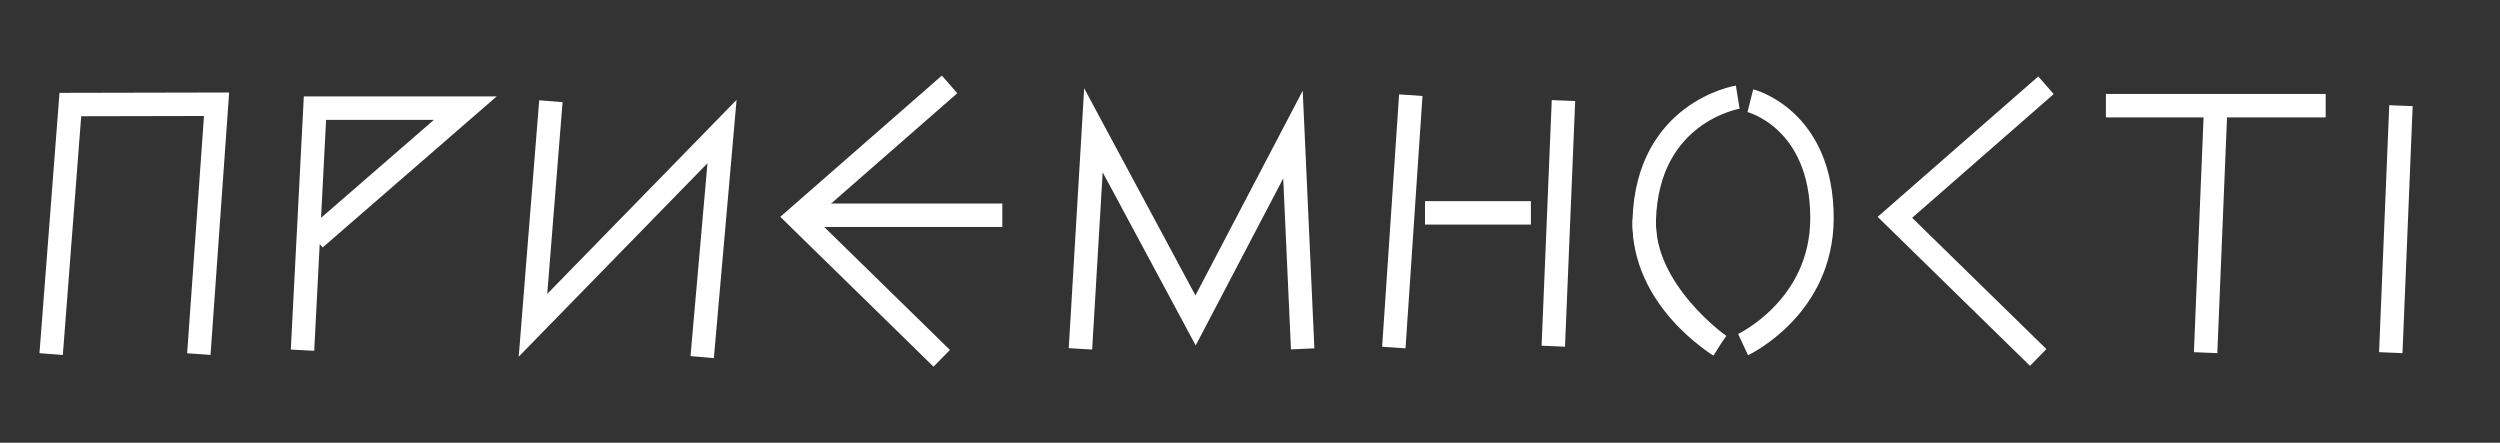
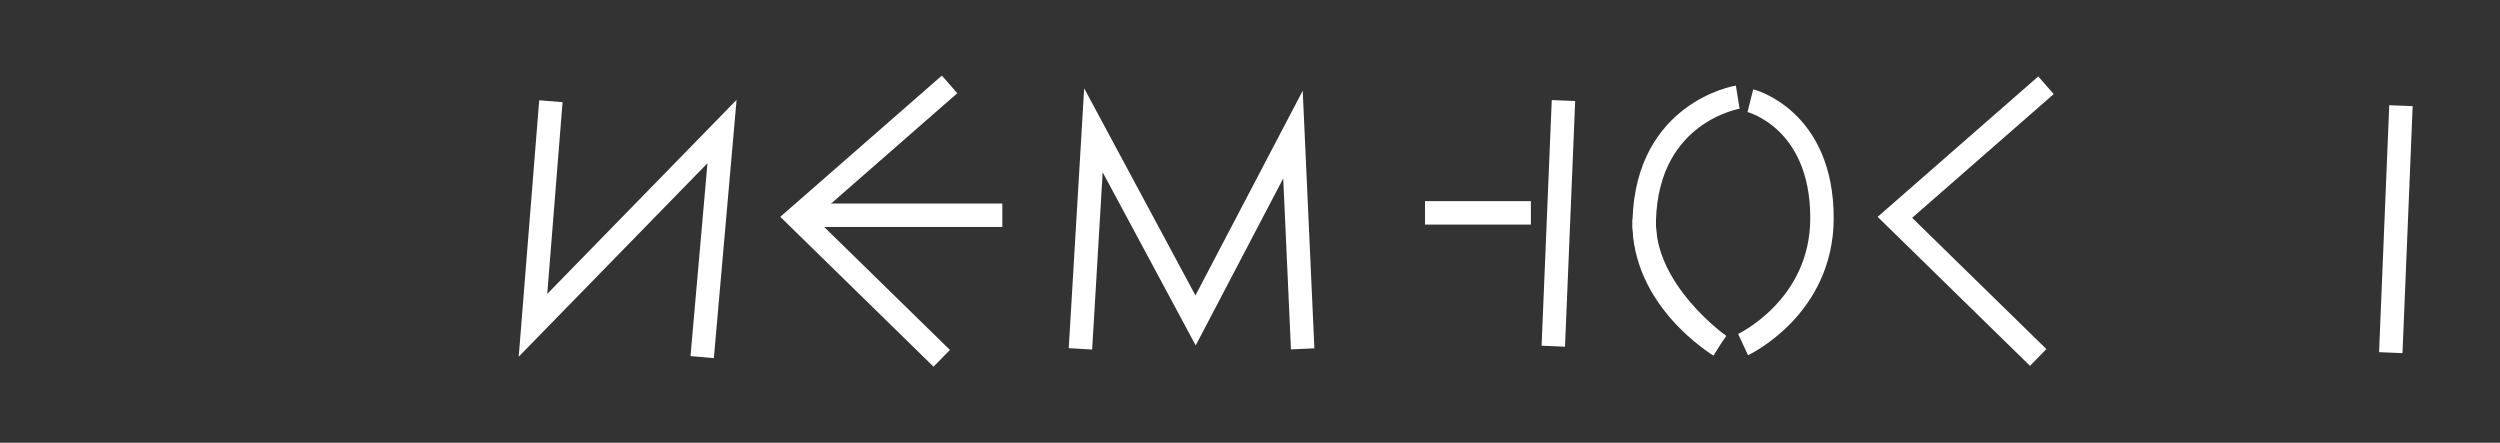
<svg xmlns="http://www.w3.org/2000/svg" width="960" height="170" viewBox="0 0 960 170" fill="none">
  <rect x="0" y="0" width="960" height="170" fill="#333333" stroke="none" />
  <path d="M785.658 32.736L727.64 83.455L782.665 137.263" stroke="white" stroke-width="9" stroke-miterlimit="10" />
-   <path d="M541.744 36.55L535.228 133.451" stroke="white" stroke-width="9" stroke-miterlimit="10" />
  <path d="M600.374 38.613L596.466 132.937" stroke="white" stroke-width="9" stroke-miterlimit="10" />
  <path d="M547.203 81.737H587.86" stroke="white" stroke-width="9" stroke-miterlimit="10" />
  <path d="M921.967 40.581L918.06 135.419" stroke="white" stroke-width="9" stroke-miterlimit="10" />
  <path d="M414.892 133.961L419.875 50.039L459.101 123.045L496.499 51.676L500.227 133.961" stroke="white" stroke-width="9" stroke-miterlimit="10" />
  <path d="M672.138 38.664C672.138 38.664 699.641 45.53 699.641 83.736C699.641 118.192 669.338 132.312 669.338 132.312" stroke="white" stroke-width="9" stroke-miterlimit="10" />
  <path d="M667.29 37.31C667.29 37.31 632.654 42.85 631.393 84.418C630.558 111.834 660.32 132.688 660.32 132.688" stroke="white" stroke-width="9" stroke-miterlimit="10" />
  <path d="M631.394 84.419C630.504 114.902 660.321 132.689 660.321 132.689" stroke="white" stroke-width="9" stroke-miterlimit="10" />
  <path d="M269.638 137.131L277.258 50.514L204.666 124.906L211.54 38.869" stroke="white" stroke-width="9" stroke-miterlimit="10" />
-   <path d="M116.162 134.472L120.944 41.528H178.666L120.938 91.636" stroke="white" stroke-width="9" stroke-miterlimit="10" />
-   <path d="M76.354 135.968L83.162 40.031L27.013 40.147L19.642 135.968" stroke="white" stroke-width="9" stroke-miterlimit="10" />
-   <path d="M808.658 40.581H893.059" stroke="white" stroke-width="9" />
-   <path d="M850.859 40.581L846.951 135.419" stroke="white" stroke-width="9" stroke-miterlimit="10" />
  <path d="M364.637 32.411L306.258 83.445L361.625 137.589" stroke="white" stroke-width="9" stroke-miterlimit="10" />
  <path d="M384.892 82.655H309.837" stroke="white" stroke-width="9" />
</svg>